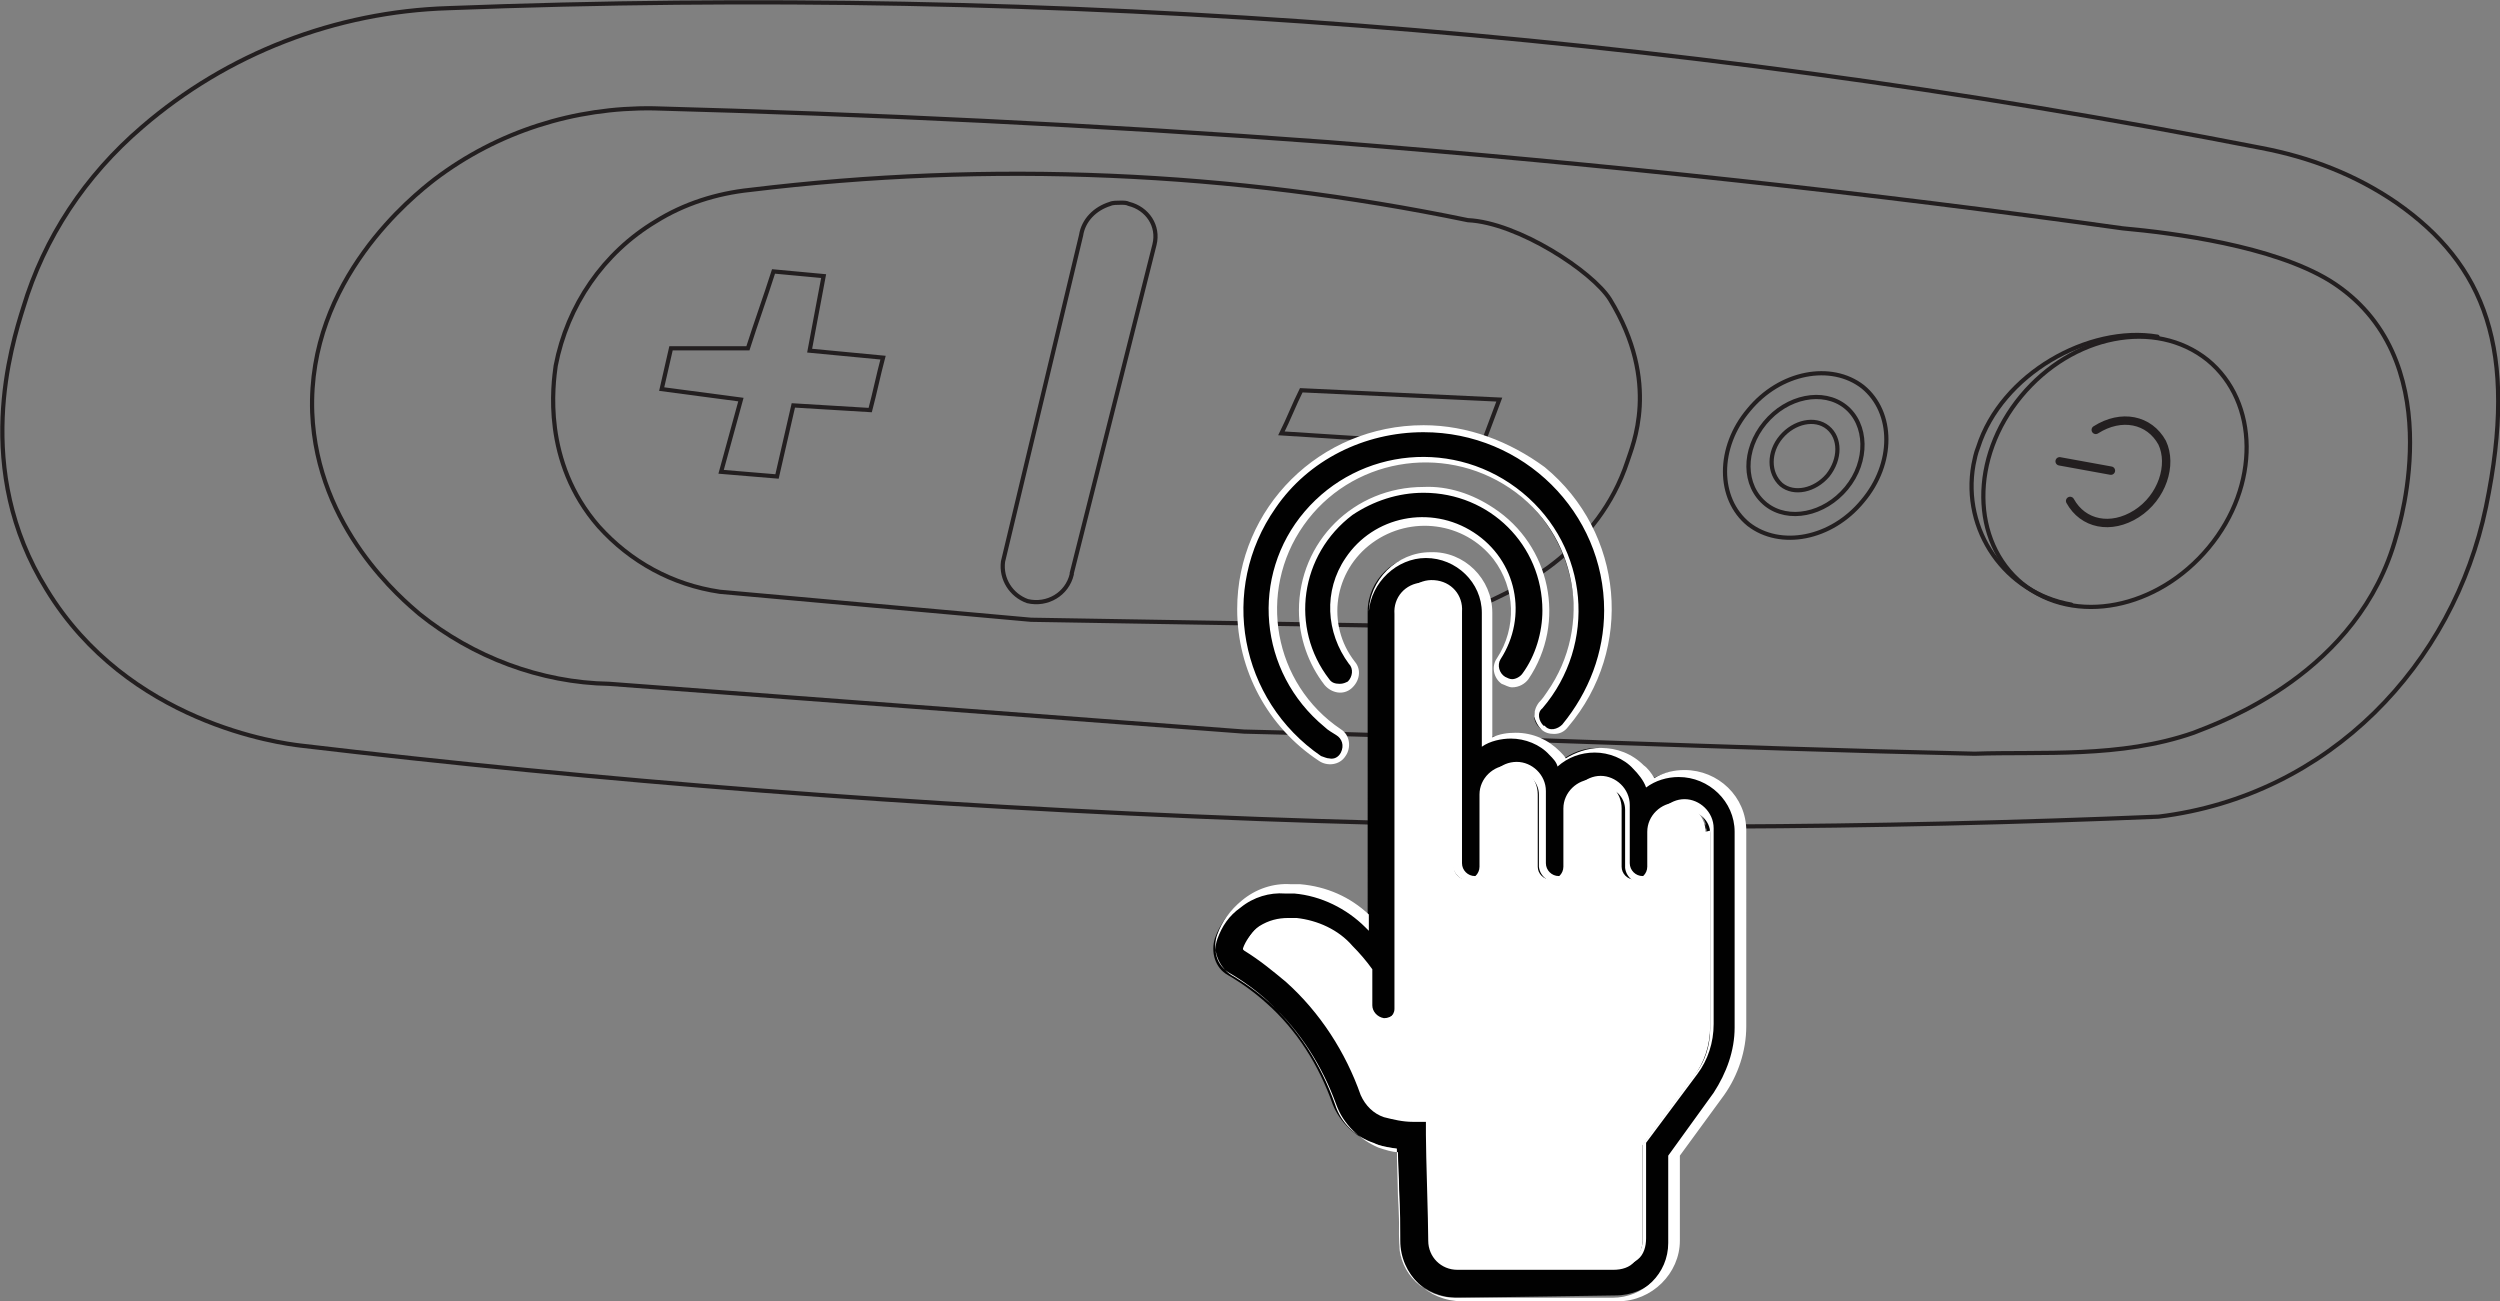
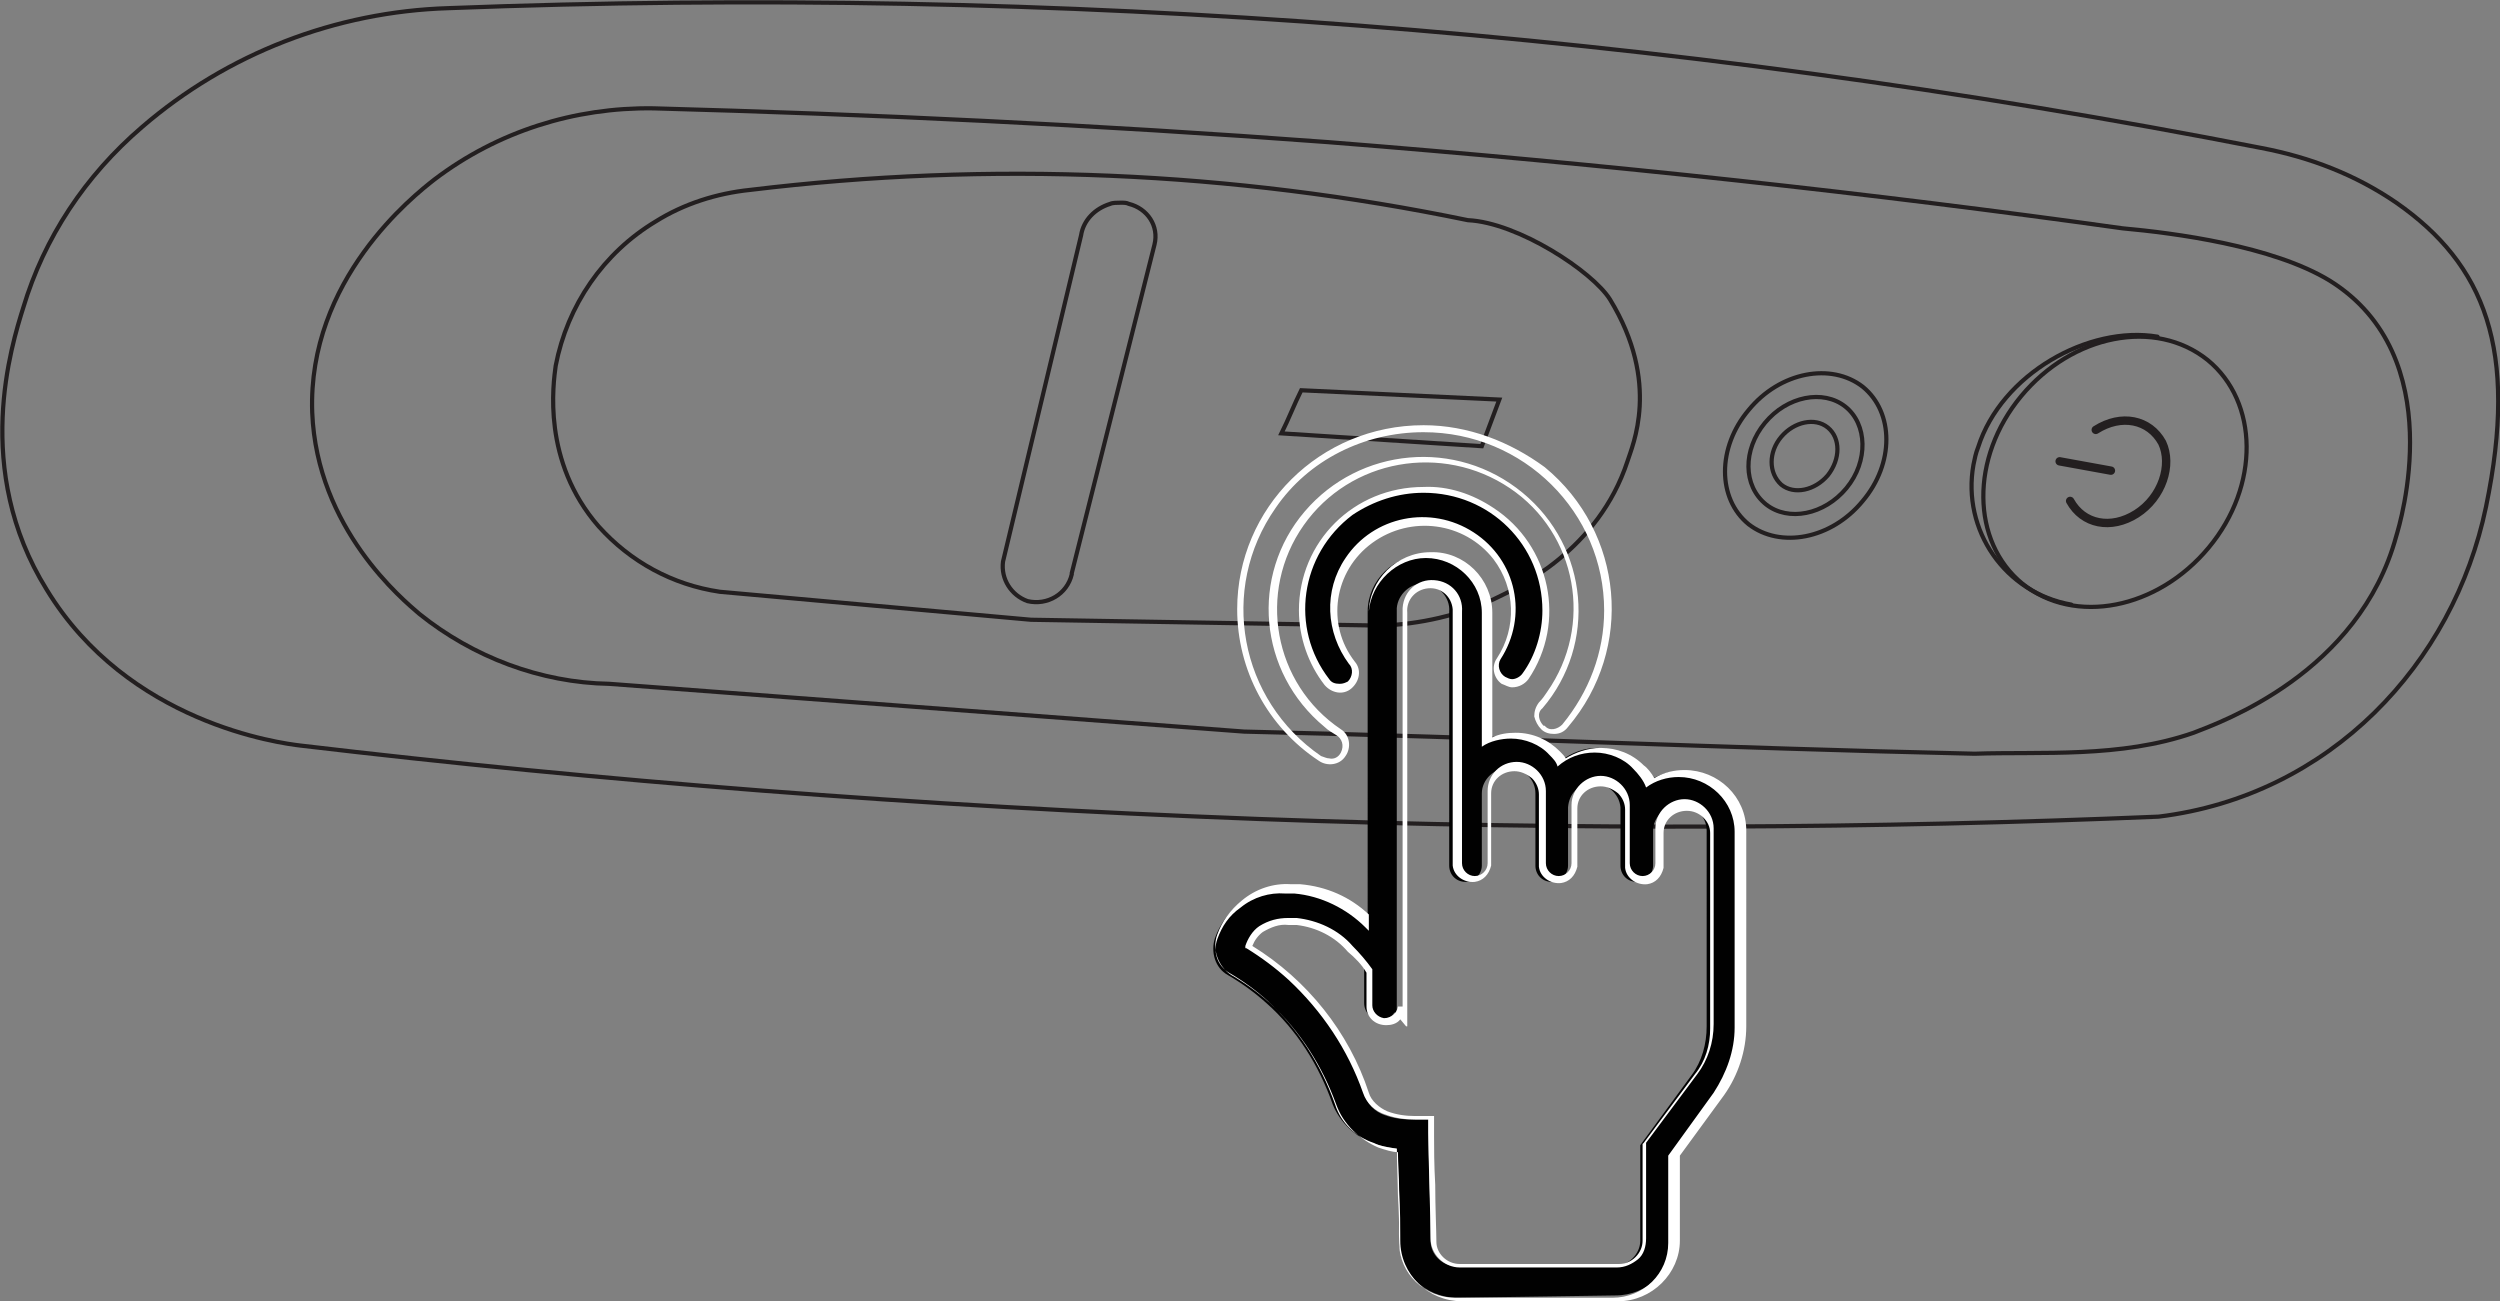
<svg xmlns="http://www.w3.org/2000/svg" version="1.1" id="Layer_1" x="0px" y="0px" width="214.6px" height="111.7px" viewBox="0 0 214.6 111.7" style="enable-background:new 0 0 214.6 111.7;" xml:space="preserve">
  <rect x="0" y="0" width="214.6" height="111.7" fill="#808080" stroke="none" />
  <style type="text/css">
	.st0{fill:none;stroke:#231F20;stroke-width:0.361;stroke-miterlimit:10;}
	.st1{fill:none;stroke:#231F20;stroke-width:0.721;stroke-linecap:round;stroke-miterlimit:10;}
	.st2{fill:none;stroke:#231F20;stroke-width:0.361;stroke-linecap:round;stroke-miterlimit:10;}
	.st3{fill:none;}
	.st4{fill:#010101;}
	.st5{fill:#FFFFFF;}
</style>
  <path class="st0" d="M106.8,62.8c22.1,0.5,40.5,1.4,62.7,1.9c5.7-0.2,12.5,0.4,18.8-1.8c2.3-0.9,14.2-5.1,17.4-16.9  c0.3-1,4.7-15.4-5.7-21.9c-4.9-3-13.4-4.1-17.8-4.5c-21.4-3-44.2-5.5-68.2-7.4c-20.1-1.5-39.5-2.4-57.9-2.9  c-6.8-0.1-13.4,2-18.8,6.1c-1.8,1.4-10.9,8.6-10.5,20c0.4,10,7.8,16.1,9.2,17.3c4.6,3.7,10.4,5.9,16.3,6L106.8,62.8z" />
  <path class="st0" d="M88.5,53.2l30,0.5c3.4-0.1,6.8-0.9,9.8-2.3c2.1-1,8.9-4.2,11.4-11.8c0.4-1.3,2.9-6.7-1.5-13.9  c-1.5-2.4-7.9-6.6-12.2-6.8c-20.3-4.2-41-5.1-61.6-2.6c-2.9,0.3-5.7,1.2-8.1,2.7c-4.5,2.7-7.6,7.2-8.6,12.4  c-0.2,1.5-1.2,8.2,3.7,13.8c2.7,3,6.3,5,10.4,5.6L88.5,53.2z" />
  <path class="st0" d="M86.1,48.2c-0.2,1.5,0.7,2.9,2.1,3.4c1.7,0.4,3.4-0.6,3.8-2.3v-0.1L99.1,21c0.4-1.6-0.6-3.1-2.2-3.5  c-0.2-0.1-0.4-0.1-0.7-0.1s-0.7,0-0.9,0.1c-1.3,0.4-2.3,1.4-2.5,2.7L86.1,48.2z" />
-   <path class="st0" d="M64.2,29.9c0.7-2.2,1.5-4.4,2.2-6.6l4.3,0.4c-0.4,2.1-0.8,4.3-1.2,6.4l6.3,0.6c-0.4,1.5-0.7,3-1.1,4.5l-6.6-0.4  l-1.4,6.1l-4.8-0.4l1.7-6.2l-6.8-0.9l0.8-3.5H64.2z" />
  <path class="st0" d="M111.7,33.5c-0.6,1.2-1.1,2.5-1.7,3.7l17.2,1.1l1.5-4L111.7,33.5z" />
  <path class="st0" d="M2,26.4c-1,3.2-4.4,13.9,2,24.2C11,62.1,24.1,63.8,25.8,64c25.3,3,52.8,5.2,82.2,6.3c27.4,1,53.4,0.8,77.3-0.2  c14.7-1.8,25.3-13.1,28.1-26.6s-0.1-20.8-7.7-26.1c-3.5-2.4-7.4-3.9-11.6-4.7c-51.2-10-103.4-14-155.6-12c-9.7,0.3-19,3.9-26.3,10.2  C7.3,15.1,3.8,20.4,2,26.4z" />
  <path class="st0" d="M152.9,37.5c1.1-1.3,2.9-1.7,4-0.8c1.1,0.9,1.1,2.7,0,4.1c-1.1,1.3-2.9,1.7-4,0.8  C151.8,40.6,151.8,38.8,152.9,37.5z" />
  <path class="st0" d="M151.5,36.3c1.9-2.3,5-2.9,6.9-1.4s2,4.7,0.1,7s-5,2.9-6.9,1.4C149.6,41.7,149.6,38.6,151.5,36.3z" />
  <path class="st0" d="M150.1,35.2c2.7-3.3,7.1-4.1,9.8-2c2.7,2.2,2.7,6.6,0,9.8c-2.7,3.3-7.1,4.1-9.8,2  C147.4,42.8,147.4,38.4,150.1,35.2z" />
  <path class="st1" d="M179.9,36.9c2.2-1.4,4.6-0.9,5.7,1.1c0.9,1.9,0,4.7-2.2,6.1s-4.6,0.9-5.7-1.1" />
  <line class="st1" x1="181.2" y1="40.4" x2="176.8" y2="39.6" />
  <path class="st2" d="M173.5,34c4.4-5.3,11.5-6.7,16-3.1c4.4,3.6,4.5,10.8,0.1,16.1c-4.4,5.3-11.5,6.7-16,3.1  C169.2,46.5,169.1,39.3,173.5,34z" />
  <path class="st2" d="M177.8,51.9c-5.7-1-9.4-6.4-8.4-12c0.1-0.5,0.2-1,0.4-1.5c2-6.3,9.5-10.5,15.4-9.5" />
  <rect x="-33255.9" y="-31800.1" class="st3" width="65535" height="65535" />
  <g>
    <path class="st4" d="M110.4,79c-0.8,0-1.7,0.2-2.3,0.7c-0.5,0.4-0.9,1-1.1,1.6c1.3,0.8,2.5,1.6,3.6,2.7c3,2.7,5.2,6.1,6.5,9.9   c0.3,0.9,0.9,1.5,1.7,1.8s1.6,0.4,2.5,0.4h1.3v1.3c0,0.9,0.1,2.4,0.1,4.2c0.1,1.9,0.1,4,0.1,4.9c0,1.2,1,2.2,2.3,2.2h13.4   c1.2,0,2.3-1,2.3-2.2v-8.2l4.4-6c0.9-1.2,1.3-2.7,1.3-4.2V71.3c0-1.2-1-2.2-2.3-2.2c-1.2,0-2.3,1-2.3,2.2v3c0,0.8-0.7,1.4-1.4,1.4   c-0.8,0-1.4-0.6-1.4-1.4v-5c-0.1-1.2-1.2-2.1-2.4-2.1c-1.2,0.1-2,0.9-2.1,2.1v5c0,0.8-0.7,1.4-1.4,1.4c-0.8,0-1.4-0.6-1.4-1.4v-6.2   c0-1.2-1-2.2-2.3-2.2c-1.2,0-2.3,1-2.3,2.2v6.2c0,0.8-0.7,1.4-1.4,1.4c-0.8,0-1.4-0.6-1.4-1.4V52.5c0.1-1.2-0.9-2.3-2.1-2.4   s-2.3,0.9-2.4,2.1v0.3v34.7l-0.2-0.3c-0.2,0.4-0.7,0.6-1.2,0.6c-0.8,0-1.4-0.6-1.4-1.4v-3c-0.5-0.7-1-1.4-1.7-1.9   c-1.2-1.3-2.8-2.1-4.6-2.4L110.4,79z M125.1,111.4c-2.8,0-5-2.2-5-4.9c0-0.9-0.1-2.7-0.1-4.4c0-1.4-0.1-2.7-0.1-3.5   c-0.7-0.1-1.2-0.2-1.9-0.4c-1.7-0.6-3-1.9-3.6-3.4c-1.2-3.4-3.1-6.4-5.7-8.7c-1-0.9-2.1-1.7-3.3-2.4c-1.1-0.6-1.5-2-1.1-3.2   c0.4-1.1,1.1-2.1,2-2.9c1.2-0.9,2.6-1.4,4.1-1.3h0.8c2.3,0.2,4.5,1.3,6.2,2.9V52.5c0-2.7,2.3-4.9,5-4.9c2.8,0,5,2.2,5,4.9v11.1   c0.7-0.4,1.5-0.5,2.3-0.5c1.3,0,2.6,0.5,3.6,1.4c0.2,0.2,0.4,0.5,0.7,0.8c0.9-0.7,2-1.1,3.1-1.1c1.3,0,2.6,0.5,3.6,1.4   c0.4,0.4,0.7,0.9,0.9,1.4c2-1.3,4.6-1,6.3,0.6c0.9,0.9,1.5,2.2,1.5,3.5v16.8c0,2.1-0.7,4.1-1.9,5.7l-3.8,5.3v7.4   c0,2.7-2.3,4.9-5,4.9L125.1,111.4L125.1,111.4z" />
    <path class="st5" d="M120.8,88.1V52.6c-0.1-1.1,0.7-2,1.8-2.1s2,0.7,2.1,1.8v0.3v21.7c0.1,0.9,1,1.5,1.9,1.4   c0.7-0.1,1.2-0.6,1.4-1.4v-6.2c0-1.1,0.9-1.9,2-1.9c0.5,0,1,0.2,1.5,0.6c0.4,0.4,0.6,0.9,0.6,1.4v6.2c0.1,0.9,1,1.5,1.9,1.4   c0.7-0.1,1.2-0.6,1.4-1.4v-5c0-1.1,0.9-1.9,2-1.9c0.5,0,1,0.2,1.5,0.6c0.4,0.4,0.6,0.9,0.6,1.4v5c0.1,0.9,1,1.5,1.9,1.4   c0.7-0.1,1.2-0.6,1.4-1.4v-3c0-1.1,0.9-1.9,2-1.9s2,0.9,2,1.9v16.8c0,1.4-0.4,2.8-1.3,3.9l-4.4,5.9l-0.1,0.1v8.3   c0,0.5-0.2,1-0.6,1.4s-0.9,0.6-1.4,0.6h-13.7c-1.1,0-2-0.9-2-1.9c0-0.9-0.1-3-0.1-4.9c-0.1-1.7-0.1-3.3-0.1-4.2v-1.7h-0.5h-1.1   c-0.8,0-1.6-0.1-2.4-0.4c-0.7-0.3-1.4-0.9-1.6-1.6c-1.7-5.2-5.3-9.7-10-12.6c0.2-0.5,0.5-0.9,0.9-1.2c0.7-0.4,1.4-0.7,2.2-0.6h0.7   c1.7,0.2,3.3,1,4.4,2.3c0.6,0.5,1.2,1.1,1.6,1.8v2.9c0,0.9,0.7,1.6,1.7,1.6c0.4,0,0.9-0.1,1.2-0.5l0.5,0.6   C120.7,88.1,120.8,88.1,120.8,88.1z M122.8,47.4c-2.9,0-5.3,2.4-5.3,5.2v25.9c-1.6-1.5-3.6-2.4-5.9-2.6h-0.8   c-1.5-0.1-3,0.4-4.2,1.4c-1,0.8-1.7,1.8-2.1,2.9c-0.5,1.3,0.1,2.8,1.2,3.5c1.2,0.7,2.3,1.5,3.3,2.4c2.6,2.4,4.5,5.4,5.7,8.7   c0.6,1.7,2,3,3.6,3.7c0.6,0.2,1.2,0.4,1.7,0.4c0,0.9,0.1,2,0.1,3.2c0.1,1.7,0.1,3.4,0.1,4.4c0,2.9,2.4,5.2,5.3,5.2h13.4   c2.9,0,5.3-2.4,5.3-5.2v-7.3L148,94c1.2-1.7,1.9-3.8,1.9-5.9V71.3c0-2.9-2.4-5.2-5.3-5.2c-0.9,0-1.8,0.2-2.6,0.7   c-0.2-0.4-0.6-0.9-0.9-1.1c-1-1-2.3-1.5-3.7-1.5c-1.1,0-2.2,0.4-3,0.9c-0.1-0.2-0.3-0.4-0.5-0.6c-1-1-2.3-1.6-3.8-1.6   c-0.7,0-1.4,0.1-2,0.4V52.6C128.1,49.7,125.7,47.3,122.8,47.4 M120,86.4L120,86.4c-0.1,0.6-0.6,1-1.2,1c-0.6-0.1-1-0.6-1-1.1v-3.1   c-0.5-0.7-1.1-1.4-1.7-2c-1.2-1.4-3-2.2-4.8-2.4h-0.7c-0.9,0-1.7,0.2-2.5,0.7c-0.6,0.4-1,1.1-1.2,1.7v0.1c0,0.1,0,0.1,0.1,0.1   c1.3,0.8,2.5,1.7,3.6,2.7c2.9,2.7,5.1,6,6.4,9.7c0.3,0.9,1,1.6,2,1.9c0.8,0.3,1.7,0.4,2.5,0.4h1.1v1.1c0,1.8,0.2,7.3,0.2,9.1   c0,1.4,1.2,2.5,2.5,2.5h13.5c0.7,0,1.3-0.3,1.8-0.7s0.7-1.1,0.7-1.8v-8.2l4.4-5.9c0.9-1.2,1.4-2.7,1.4-4.3V71.1   c0-1.4-1.2-2.5-2.5-2.5s-2.5,1.1-2.5,2.5v3c0,0.6-0.5,1.1-1.1,1.1s-1.1-0.5-1.1-1.1v-5c0-1.4-1.2-2.5-2.5-2.5s-2.5,1.1-2.5,2.5v5   c0,0.6-0.5,1.1-1.1,1.1s-1.1-0.5-1.1-1.1v-6.2c0-1.4-1.2-2.5-2.5-2.5c-1.4,0-2.5,1.1-2.5,2.5v6.2c0,0.6-0.5,1.1-1.1,1.1   s-1.1-0.5-1.1-1.1V52.5c0.1-1.4-0.9-2.6-2.4-2.7c-1.4-0.1-2.6,0.9-2.7,2.4v0.4v33.8 M122.4,47.9c2.6,0,4.8,2.1,4.8,4.7v11.5   c0.7-0.5,1.7-0.7,2.5-0.7c1.2,0,2.5,0.5,3.3,1.4c0.3,0.3,0.6,0.6,0.7,1c0.9-0.8,2-1.2,3.2-1.2s2.5,0.5,3.3,1.4   c0.4,0.4,0.9,1,1.1,1.6c0.8-0.6,1.8-0.9,2.8-0.9c2.6,0,4.8,2.1,4.8,4.7v16.8c0,2-0.7,3.9-1.8,5.6l-3.9,5.4v7.5   c0,2.6-2.1,4.7-4.8,4.7h-13.5c-2.6,0-4.8-2.1-4.8-4.7c0-1.8-0.2-6.3-0.2-8.1c-0.7-0.1-1.4-0.2-2-0.5c-1.5-0.5-2.8-1.7-3.3-3.3   c-1.2-3.4-3.1-6.4-5.8-8.9c-1-0.9-2.1-1.7-3.3-2.4c-1-0.6-1.4-1.8-1-2.9s1-2,2-2.7c1.1-0.9,2.5-1.3,3.8-1.2h0.8   c2.3,0.2,4.5,1.3,6.1,2.9l0.3,0.3V52.5C117.7,50,119.9,47.9,122.4,47.9" />
-     <path class="st5" d="M146.8,71.3v16.8c0,1.6-0.5,3.1-1.4,4.3l-4.4,5.9v8.2c0,0.6-0.3,1.3-0.7,1.8s-1.1,0.7-1.8,0.7h-13.4   c-1.4,0-2.5-1.1-2.5-2.5c0-1.8-0.2-7.3-0.2-9.1v-1.1h-1.1c-0.9,0-1.7-0.2-2.5-0.4c-0.9-0.3-1.6-1-2-1.9c-1.3-3.7-3.5-7.1-6.4-9.7   c-1.2-1-2.3-1.9-3.6-2.7c-0.1-0.1-0.1-0.1-0.1-0.1v-0.1c0.2-0.6,0.7-1.3,1.2-1.7c0.9-0.6,2-0.9,3.1-0.7c1.8,0.2,3.6,1.1,4.8,2.4   c0.7,0.6,1.2,1.3,1.7,2v3.1c-0.1,0.6,0.4,1.1,1,1.1c0.6,0.1,1.2-0.4,1.2-1V52.7c-0.1-1.4,0.9-2.6,2.4-2.7c1.4-0.1,2.6,0.9,2.7,2.4   v0.4v21.6c0,0.6,0.5,1.1,1.1,1.1s1.1-0.5,1.1-1.1v-6.2c0-1.4,1.2-2.5,2.5-2.5c1.4,0,2.5,1.1,2.5,2.5v6.2c0,0.6,0.5,1.1,1.1,1.1   s1.1-0.5,1.1-1.1v-5c0-1.4,1.2-2.5,2.5-2.5c1.4,0,2.5,1.1,2.5,2.5v5c0,0.6,0.5,1.1,1.1,1.1s1.1-0.5,1.1-1.1v-3   c0-1.4,1.2-2.5,2.5-2.5s2.5,1.1,2.5,2.5L146.8,71.3L146.8,71.3z" />
    <path class="st4" d="M115,59.1c-0.4,0-0.8-0.2-1.1-0.5c-1.4-1.8-2.2-4-2.2-6.2c0-5.7,4.7-10.3,10.5-10.3s10.5,4.7,10.5,10.3   c0,2-0.6,4-1.7,5.7c-0.3,0.4-0.7,0.6-1.2,0.6c-0.3,0-0.5-0.1-0.7-0.2c-0.7-0.4-0.8-1.3-0.4-1.9c0.9-1.2,1.3-2.7,1.3-4.2   c0-4.2-3.5-7.6-7.7-7.6c-4.3,0-7.7,3.4-7.7,7.6c0,1.6,0.6,3.3,1.6,4.6c0.4,0.6,0.4,1.4-0.3,1.9C115.5,59.1,115.2,59.1,115,59.1" />
    <path class="st5" d="M122.2,41.8c-6,0-10.7,4.7-10.7,10.6c0,2.3,0.8,4.6,2.2,6.4c0.6,0.7,1.6,0.9,2.3,0.3s0.9-1.6,0.3-2.3   c-2.5-3.2-1.8-7.8,1.5-10.2s7.9-1.8,10.4,1.4c1.9,2.5,2,5.9,0.3,8.5c-0.5,0.7-0.3,1.7,0.4,2.2c0.3,0.1,0.6,0.3,0.9,0.3   c0.6,0,1.1-0.3,1.4-0.7c3.3-4.9,1.9-11.5-3-14.7C126.4,42.4,124.3,41.7,122.2,41.8 M122.2,42.3c5.7,0,10.2,4.5,10.2,10.1   c0,1.9-0.6,3.9-1.7,5.4c-0.2,0.3-0.6,0.5-0.9,0.5c-0.2,0-0.4-0.1-0.6-0.2c-0.5-0.3-0.7-1-0.4-1.5c2.4-3.7,1.4-8.5-2.3-10.9   c-3.7-2.4-8.6-1.4-11,2.2c-1.9,2.8-1.7,6.4,0.3,9.1c0.4,0.4,0.3,1.1-0.1,1.5c-0.2,0.1-0.4,0.2-0.7,0.2c-0.4,0-0.7-0.1-0.9-0.4   c-3.4-4.4-2.5-10.7,2-14.1C117.9,43,120,42.3,122.2,42.3" />
-     <path class="st4" d="M114,65.4c-0.3,0-0.6-0.1-0.8-0.2c-7.2-4.9-9-14.6-4-21.6s14.8-8.9,21.9-3.9c7.2,4.9,9,14.6,4,21.6   c-0.3,0.4-0.6,0.8-0.9,1.1c-0.5,0.6-1.4,0.6-2,0.1s-0.7-1.4-0.1-1.9c4.6-5.4,3.8-13.5-1.6-18.1c-5.5-4.5-13.7-3.8-18.3,1.6   s-3.8,13.5,1.6,18.1c0.3,0.3,0.7,0.5,0.9,0.7c0.7,0.4,0.8,1.3,0.4,1.9C114.9,65.2,114.4,65.4,114,65.4" />
    <path class="st5" d="M122.2,36.5c-8.9,0-16,7.1-16,15.8c0,5.2,2.6,10.1,7,13c0.7,0.5,1.8,0.4,2.3-0.4c0.5-0.7,0.4-1.8-0.4-2.3   c-5.8-3.9-7.2-11.8-3.2-17.5s11.9-7.1,17.7-3.2c5.8,3.9,7.2,11.8,3.2,17.5c-0.2,0.3-0.4,0.6-0.7,0.9c-0.3,0.4-0.4,0.8-0.4,1.2   c0.1,0.4,0.3,0.8,0.6,1.1c0.3,0.3,0.7,0.4,1.1,0.4c0.5,0,0.9-0.2,1.2-0.6c5.7-6.7,4.8-16.7-2-22.3C129.6,37.9,126,36.5,122.2,36.5    M122.2,37.1c8.6,0,15.5,6.9,15.5,15.3c0,3.6-1.3,7-3.6,9.8c-0.4,0.4-1.1,0.6-1.5,0.1h-0.1c-0.4-0.4-0.6-1.1-0.1-1.5l0,0   c4.7-5.5,4-13.8-1.7-18.5c-5.7-4.7-14-3.9-18.7,1.6s-4,13.8,1.7,18.5c0.3,0.3,0.7,0.5,1,0.7c0.5,0.3,0.7,0.9,0.4,1.5   c-0.2,0.4-0.6,0.6-1,0.5c-0.2,0-0.4-0.1-0.7-0.2c-7-4.8-8.8-14.3-3.9-21.3C112.3,39.5,117.1,37.1,122.2,37.1" />
  </g>
</svg>